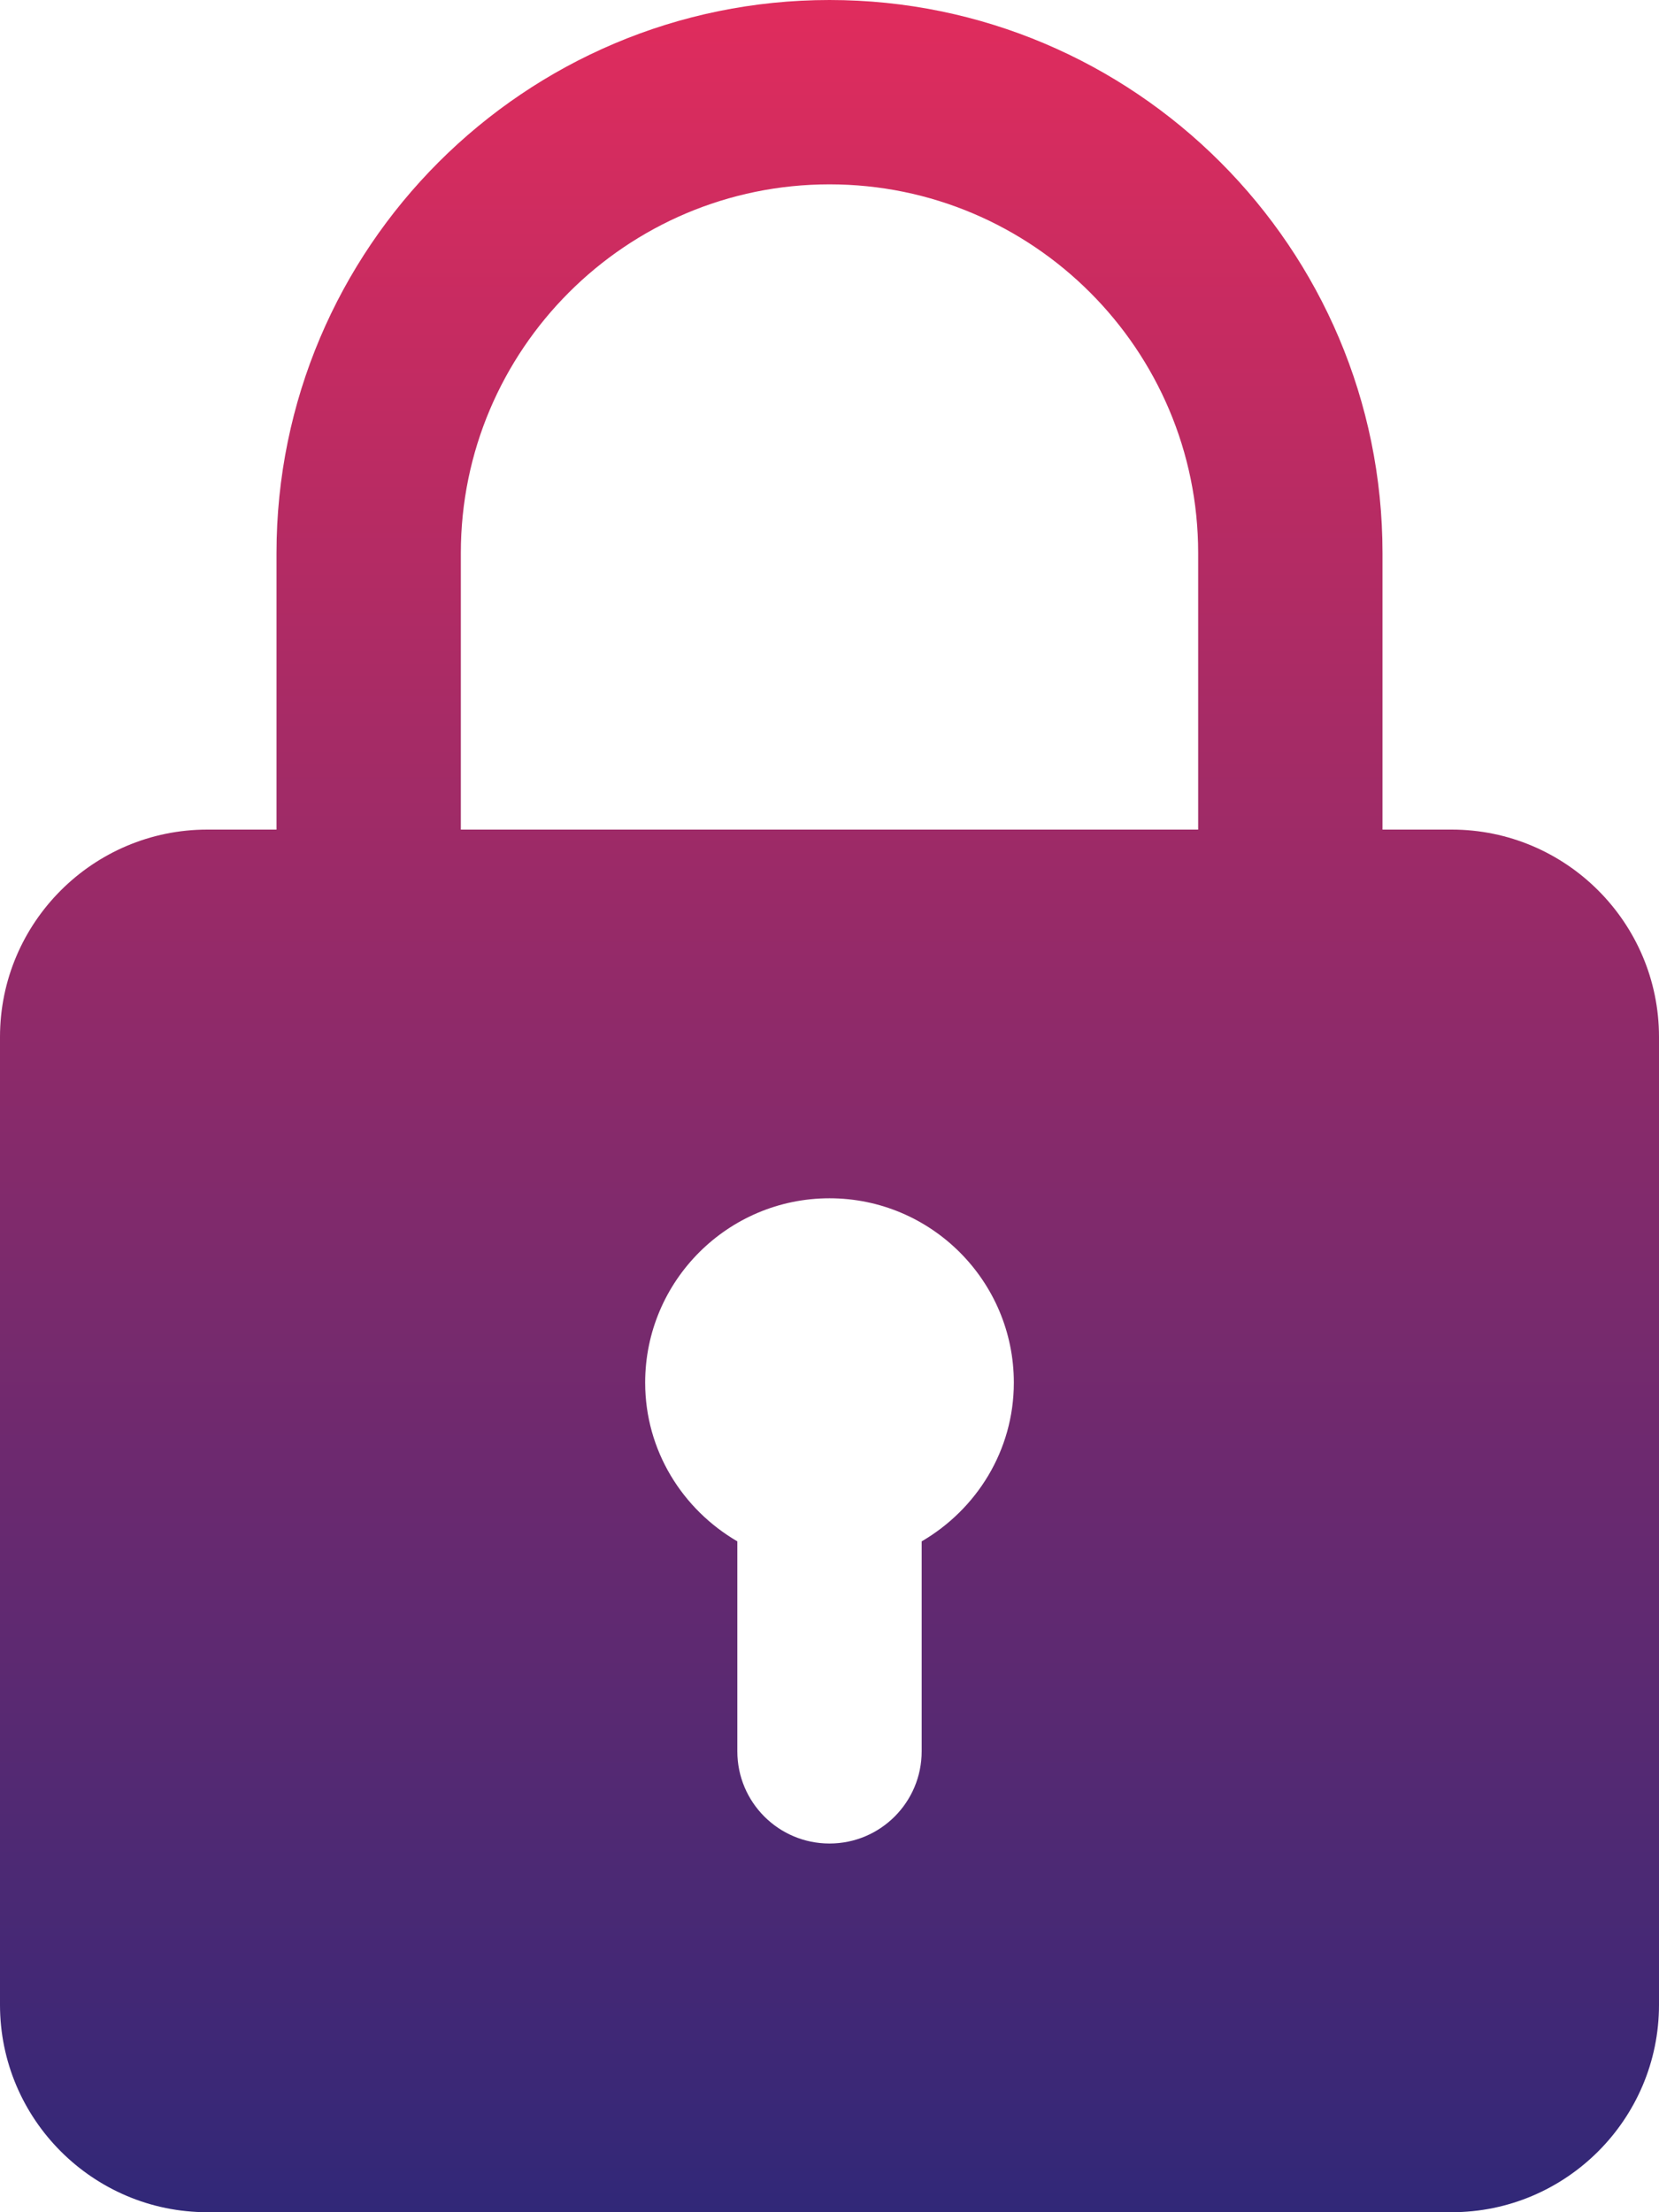
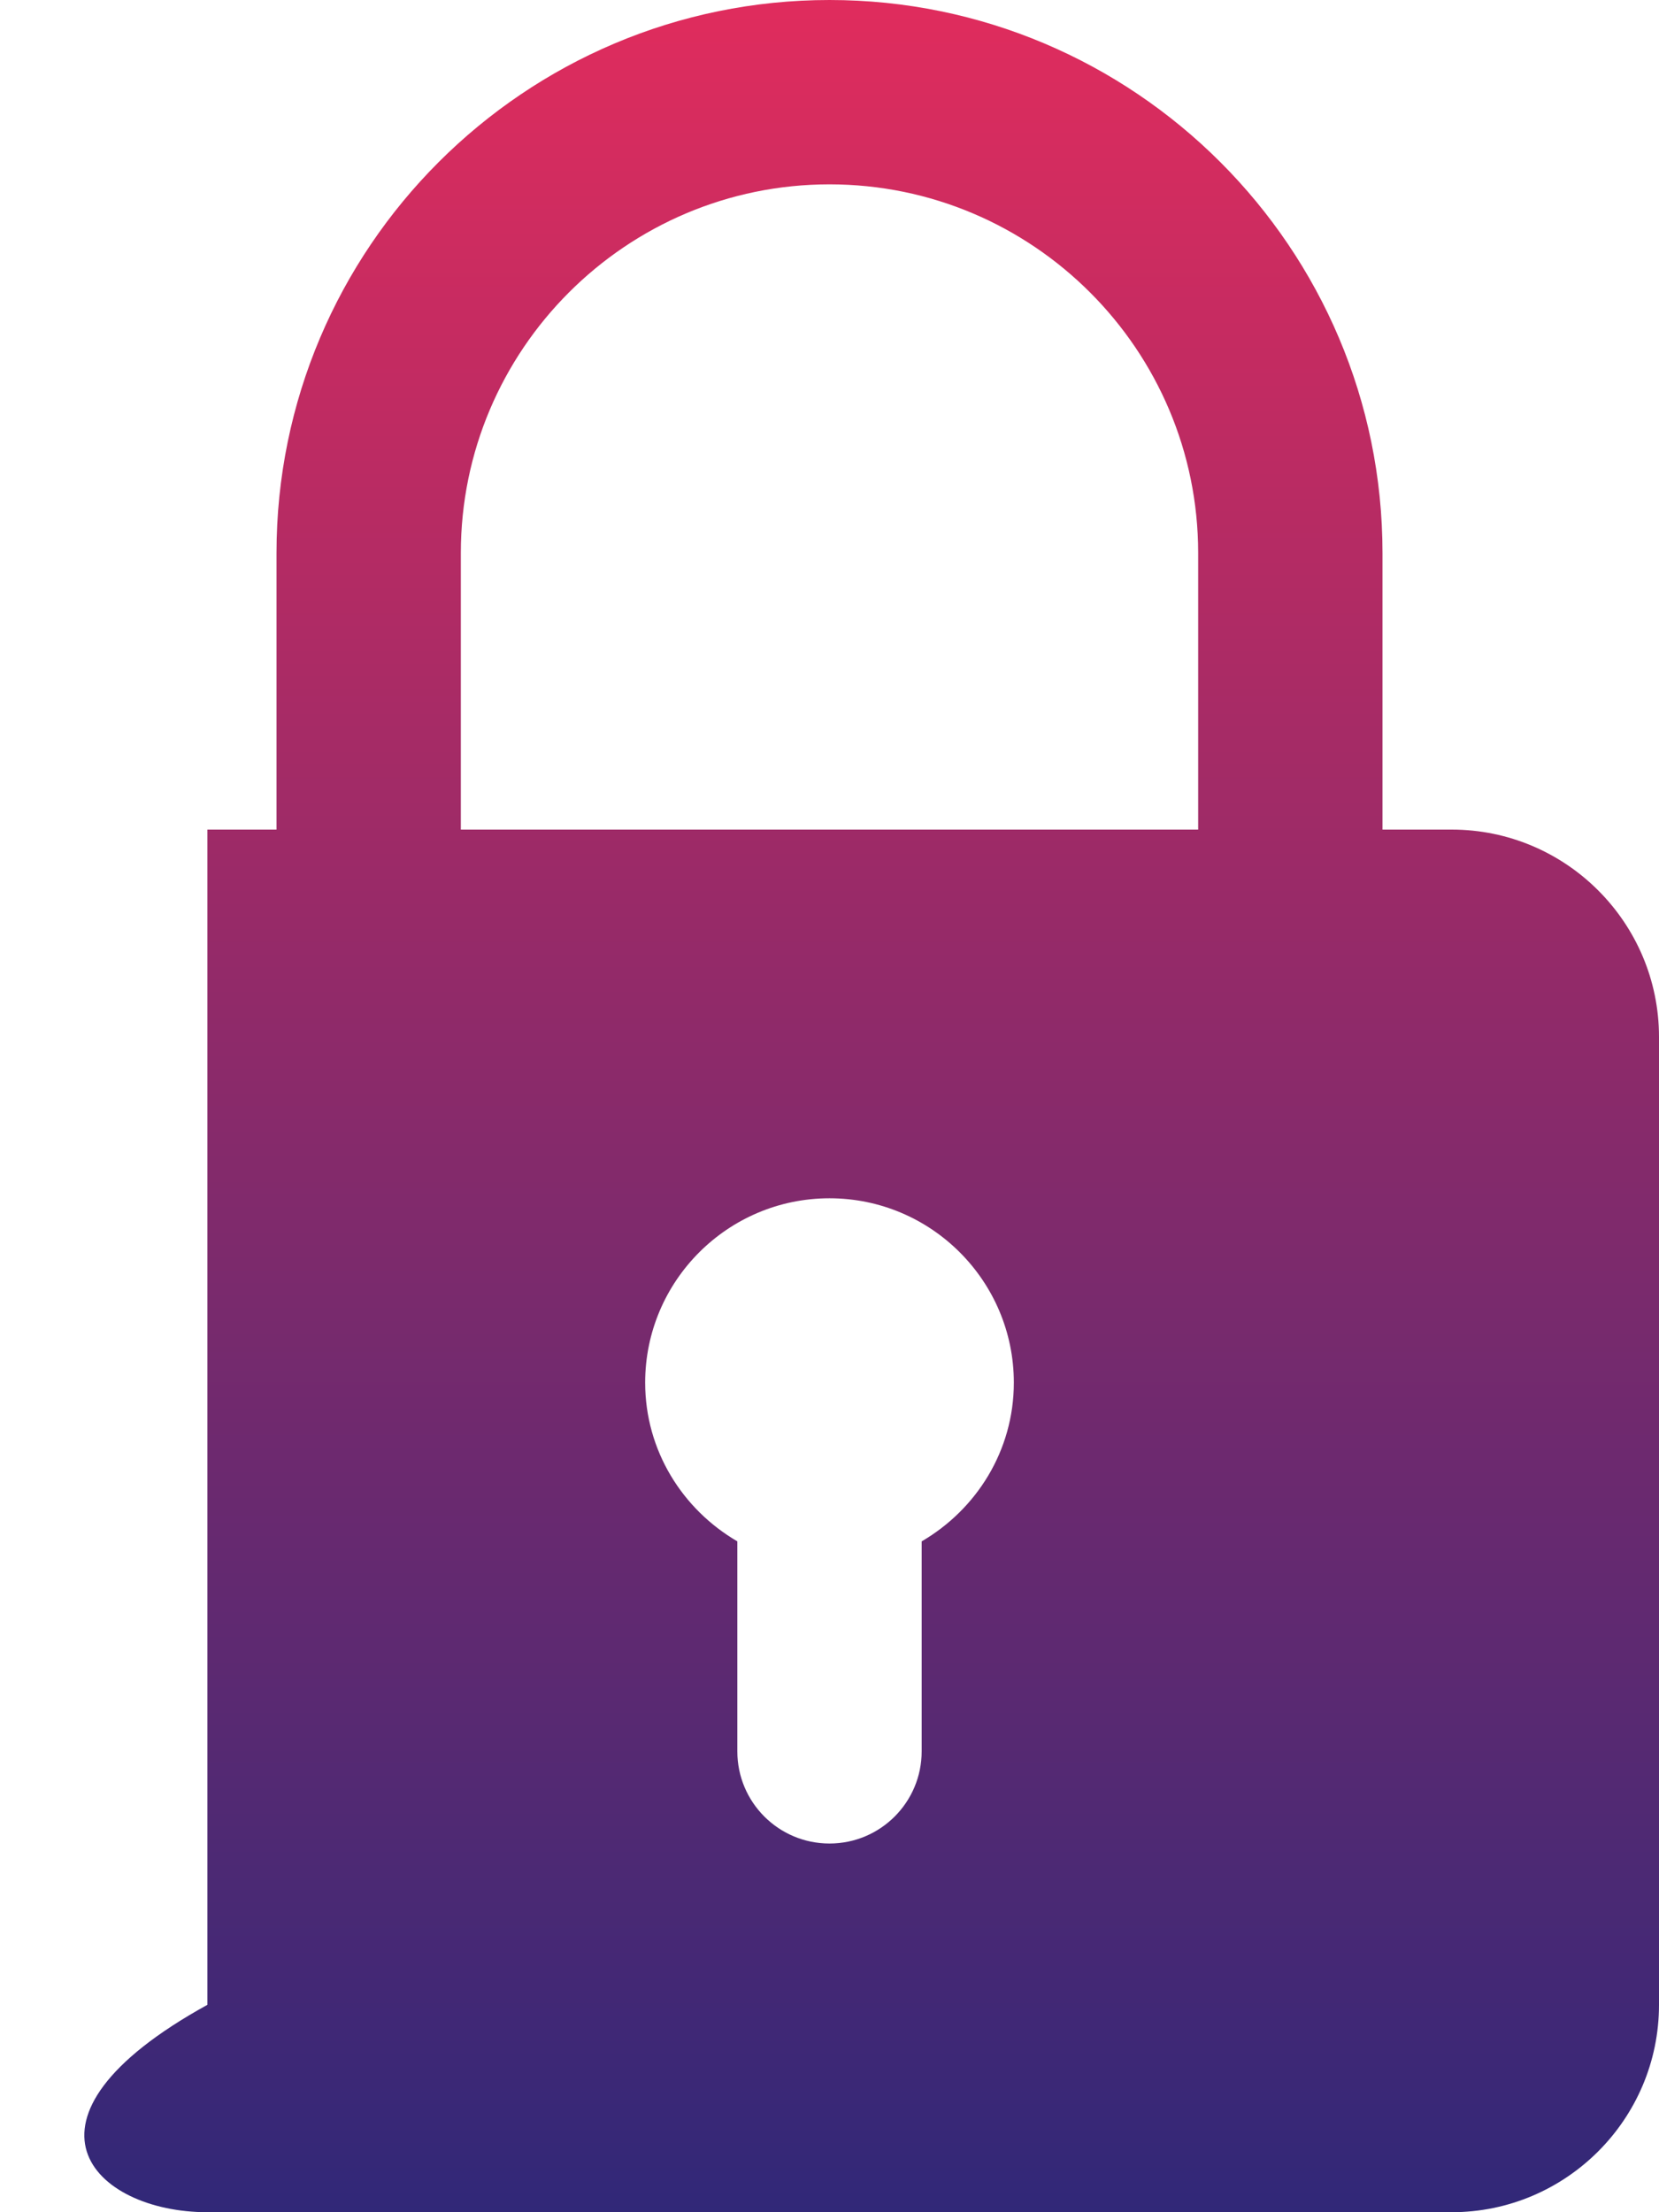
<svg xmlns="http://www.w3.org/2000/svg" width="384" height="512" viewBox="0 0 384 512" fill="none">
-   <path d="M336 192H320V128C320 57.408 262.592 0 192 0C121.408 0 64 57.408 64 128V192H48C21.547 192 0 213.525 0 240V464C0 490.475 21.547 512 48 512H336C362.453 512 384 490.475 384 464V240C384 213.525 362.453 192 336 192ZM106.667 128C106.667 80.939 144.939 42.667 192 42.667C239.061 42.667 277.333 80.939 277.333 128V192H106.667V128ZM213.333 356.736V405.333C213.333 417.109 203.797 426.667 192 426.667C180.203 426.667 170.667 417.109 170.667 405.333V356.736C157.973 349.333 149.333 335.723 149.333 320C149.333 296.469 168.469 277.333 192 277.333C215.531 277.333 234.667 296.469 234.667 320C234.667 335.723 226.027 349.333 213.333 356.736Z" fill="url(#paint0_linear_3468_11673)" />
+   <path d="M336 192H320V128C320 57.408 262.592 0 192 0C121.408 0 64 57.408 64 128V192H48V464C0 490.475 21.547 512 48 512H336C362.453 512 384 490.475 384 464V240C384 213.525 362.453 192 336 192ZM106.667 128C106.667 80.939 144.939 42.667 192 42.667C239.061 42.667 277.333 80.939 277.333 128V192H106.667V128ZM213.333 356.736V405.333C213.333 417.109 203.797 426.667 192 426.667C180.203 426.667 170.667 417.109 170.667 405.333V356.736C157.973 349.333 149.333 335.723 149.333 320C149.333 296.469 168.469 277.333 192 277.333C215.531 277.333 234.667 296.469 234.667 320C234.667 335.723 226.027 349.333 213.333 356.736Z" fill="url(#paint0_linear_3468_11673)" />
  <defs>
    <linearGradient id="paint0_linear_3468_11673" x1="192" y1="0" x2="192" y2="512" gradientUnits="userSpaceOnUse">
      <stop stop-color="#E02C5D" />
      <stop offset="1" stop-color="#312878" />
    </linearGradient>
  </defs>
</svg>